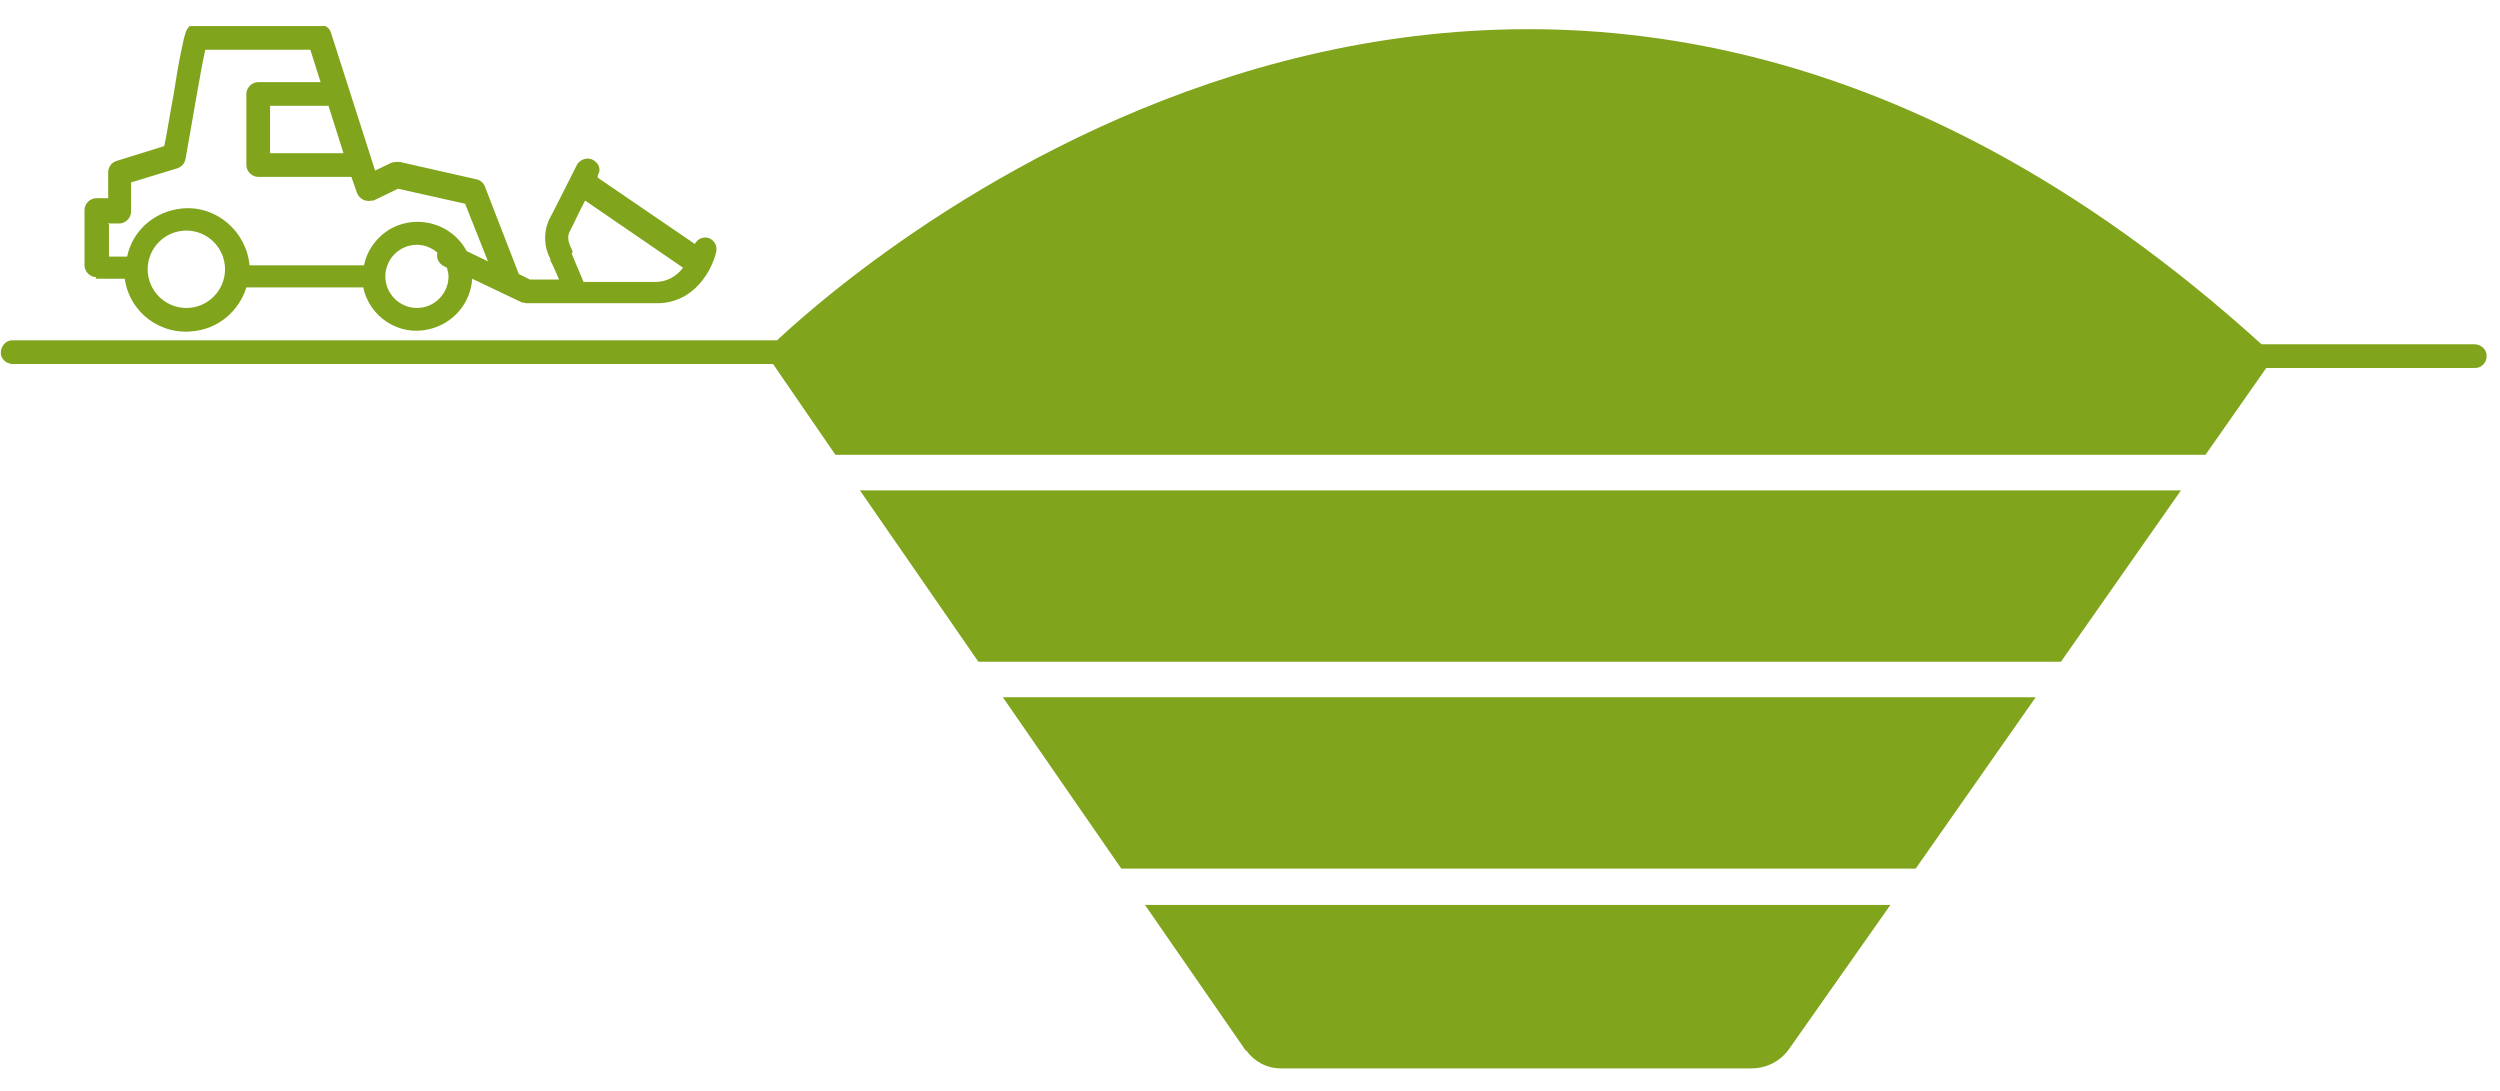
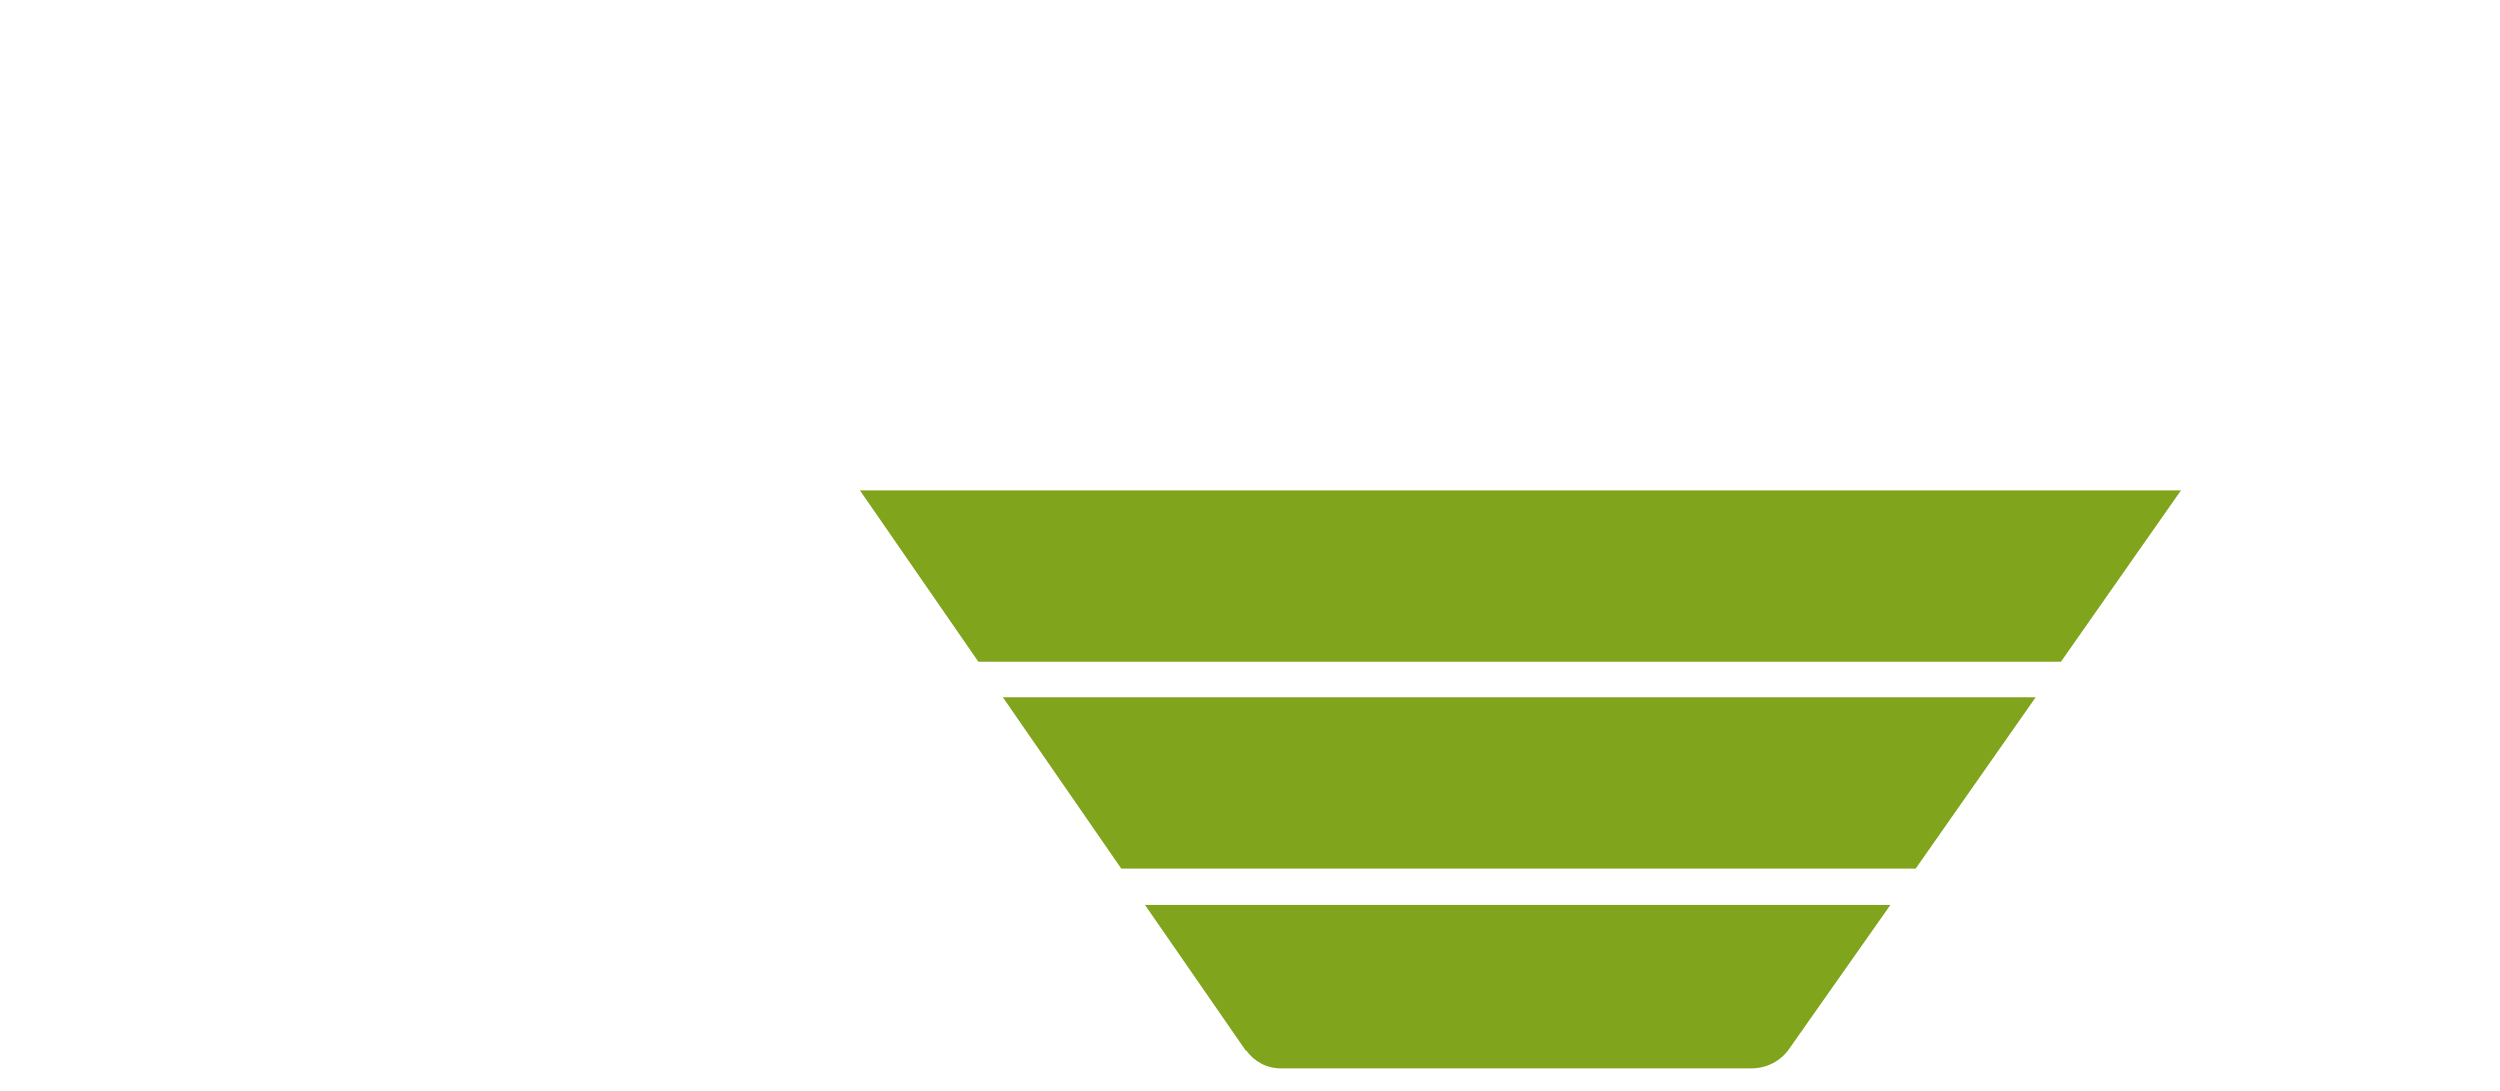
<svg xmlns="http://www.w3.org/2000/svg" id="Ebene_1" version="1.1" viewBox="0 0 316.6 138.2">
  <defs>
    <style>
      .st0 {
        fill: none;
      }

      .st1 {
        fill: #80a41b;
      }

      .st2 {
        clip-path: url(#clippath);
      }
    </style>
    <clipPath id="clippath">
      <rect class="st0" y="3.3" width="315" height="132" />
    </clipPath>
  </defs>
  <g class="st2">
    <g id="Gruppe_342">
-       <path id="Pfad_285" class="st1" d="M12.1,35.3h3.5c0,0,.2,0,.2,0,.6,4.3,4.6,7.3,9,6.6,3-.4,5.5-2.6,6.4-5.5h14.8c.8,3.8,4.6,6.2,8.3,5.3,3.1-.7,5.3-3.3,5.5-6.4l6.3,3c.2,0,.4.1.6.1h16.5c4.8,0,7-4.3,7.5-6.5.2-.8-.3-1.6-1.1-1.8-.7-.1-1.3.2-1.6.8l-12.3-8.4v-.3c.5-.8.1-1.6-.7-2-.7-.3-1.5,0-1.9.6-.1.2-2.8,5.6-3.6,7.1-.7,1.6-.6,3.4.2,4.9v.2c.3.5.7,1.5,1.1,2.4h-3.7l-1.4-.7-4.3-11.1c-.2-.5-.6-.8-1.1-.9l-9.7-2.2c-.3,0-.7,0-1,.1l-2.1,1-5.6-17.5c-.2-.6-.8-1-1.4-1h-15.6c-1.3,0-1.4.7-2,3.6-.3,1.4-.6,3.3-.9,5.2-.5,2.6-.9,5.3-1.2,6.6l-6.1,1.9c-.6.2-1,.8-1,1.4v3.3h-1.5c-.8,0-1.5.7-1.5,1.5v7c0,.8.7,1.5,1.5,1.5h0M72.5,32v-.2c-.5-1-.7-1.7-.4-2.4.4-.7,1.2-2.5,2-4l12.4,8.5c-.8,1.1-2.1,1.8-3.4,1.8h-9.2c-.4-1-1.2-2.8-1.5-3.6M23.6,39c-2.7,0-4.9-2.2-4.9-4.9,0-2.7,2.2-4.9,4.9-4.9,2.7,0,4.9,2.2,4.9,4.9h0c0,2.7-2.2,4.9-4.9,4.9M56.8,35c0,2.2-1.8,4-4,4s-4-1.8-4-4,1.8-4,4-4c1,0,1.9.4,2.6,1-.2.7.2,1.4.8,1.7l.4.2c.1.4.2.7.2,1.1M43.5,19.4h-9.3v-6h7.4l1.9,6ZM13.6,28.3h1.5c.8,0,1.5-.7,1.5-1.5v-3.7l5.9-1.8c.5-.2.9-.6,1-1.2.8-4.4,1.9-11.2,2.5-13.8h13.3l1.3,4.1h-7.9c-.8,0-1.5.7-1.5,1.5h0v9c0,.8.7,1.5,1.5,1.5h11.8l.7,2c.3.8,1.1,1.2,1.9,1,0,0,.1,0,.2,0l3.1-1.5,8.5,1.9,2.9,7.3-2.7-1.3c-1.8-3.4-6.1-4.7-9.5-2.9-1.8,1-3.1,2.7-3.5,4.7h-14.5c-.4-4.3-4.2-7.6-8.5-7.2-3.4.3-6.3,2.7-7,6.1-.1,0-.2,0-.3,0h-2v-4.1Z" />
      <path id="Pfad_286" class="st1" d="M123.9,83.8h137.1l15.2-21.7H108.9l15,21.7Z" />
      <path id="Pfad_287" class="st1" d="M142,110h100.6l15.2-21.7H127l15,21.7Z" />
      <path id="Pfad_288" class="st1" d="M157.8,133c1,1.4,2.6,2.3,4.4,2.3h59.6c1.9,0,3.7-.9,4.8-2.5l12.8-18.2h-94.4l12.8,18.5Z" />
-       <path id="Pfad_289" class="st1" d="M313.5,43.6h-27.1c-92-83.4-175.7-12-188-.5H1.5c-.8,0-1.4.8-1.4,1.6,0,.7.6,1.3,1.4,1.4h96.4l7.9,11.5h173.5l7.7-11h26.5c.8,0,1.5-.8,1.4-1.6,0-.7-.6-1.3-1.4-1.4" />
    </g>
  </g>
</svg>